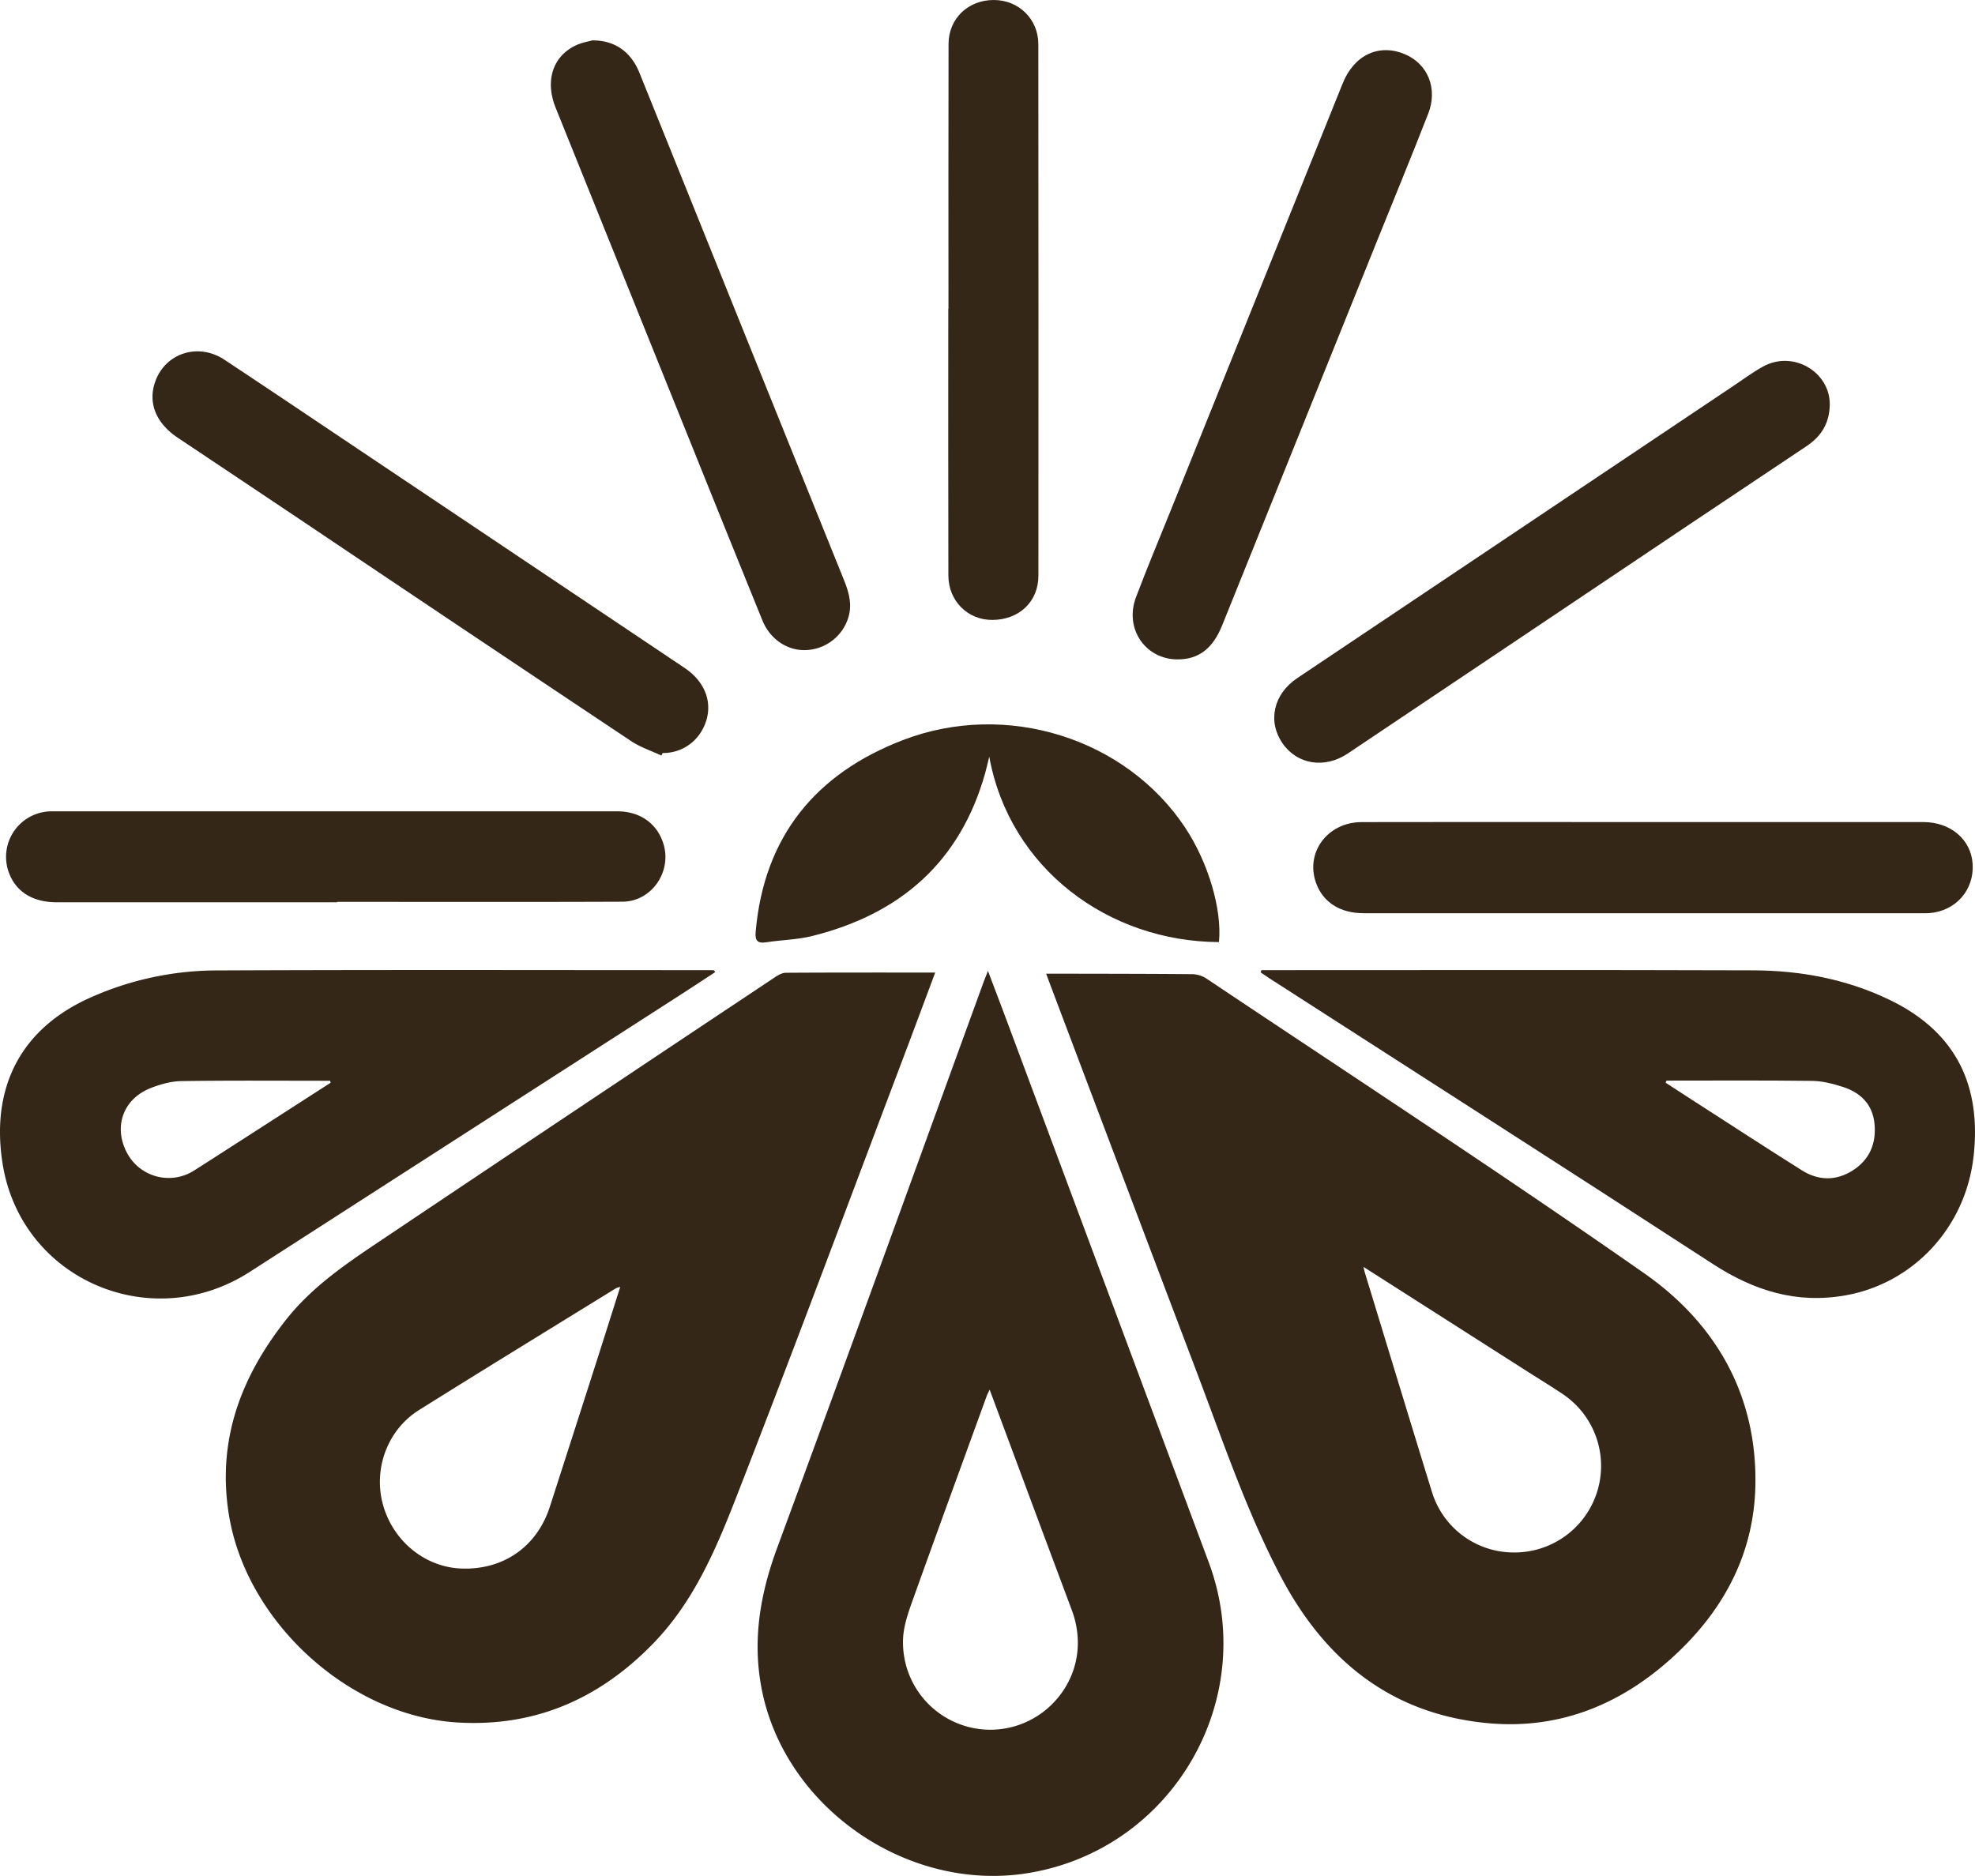
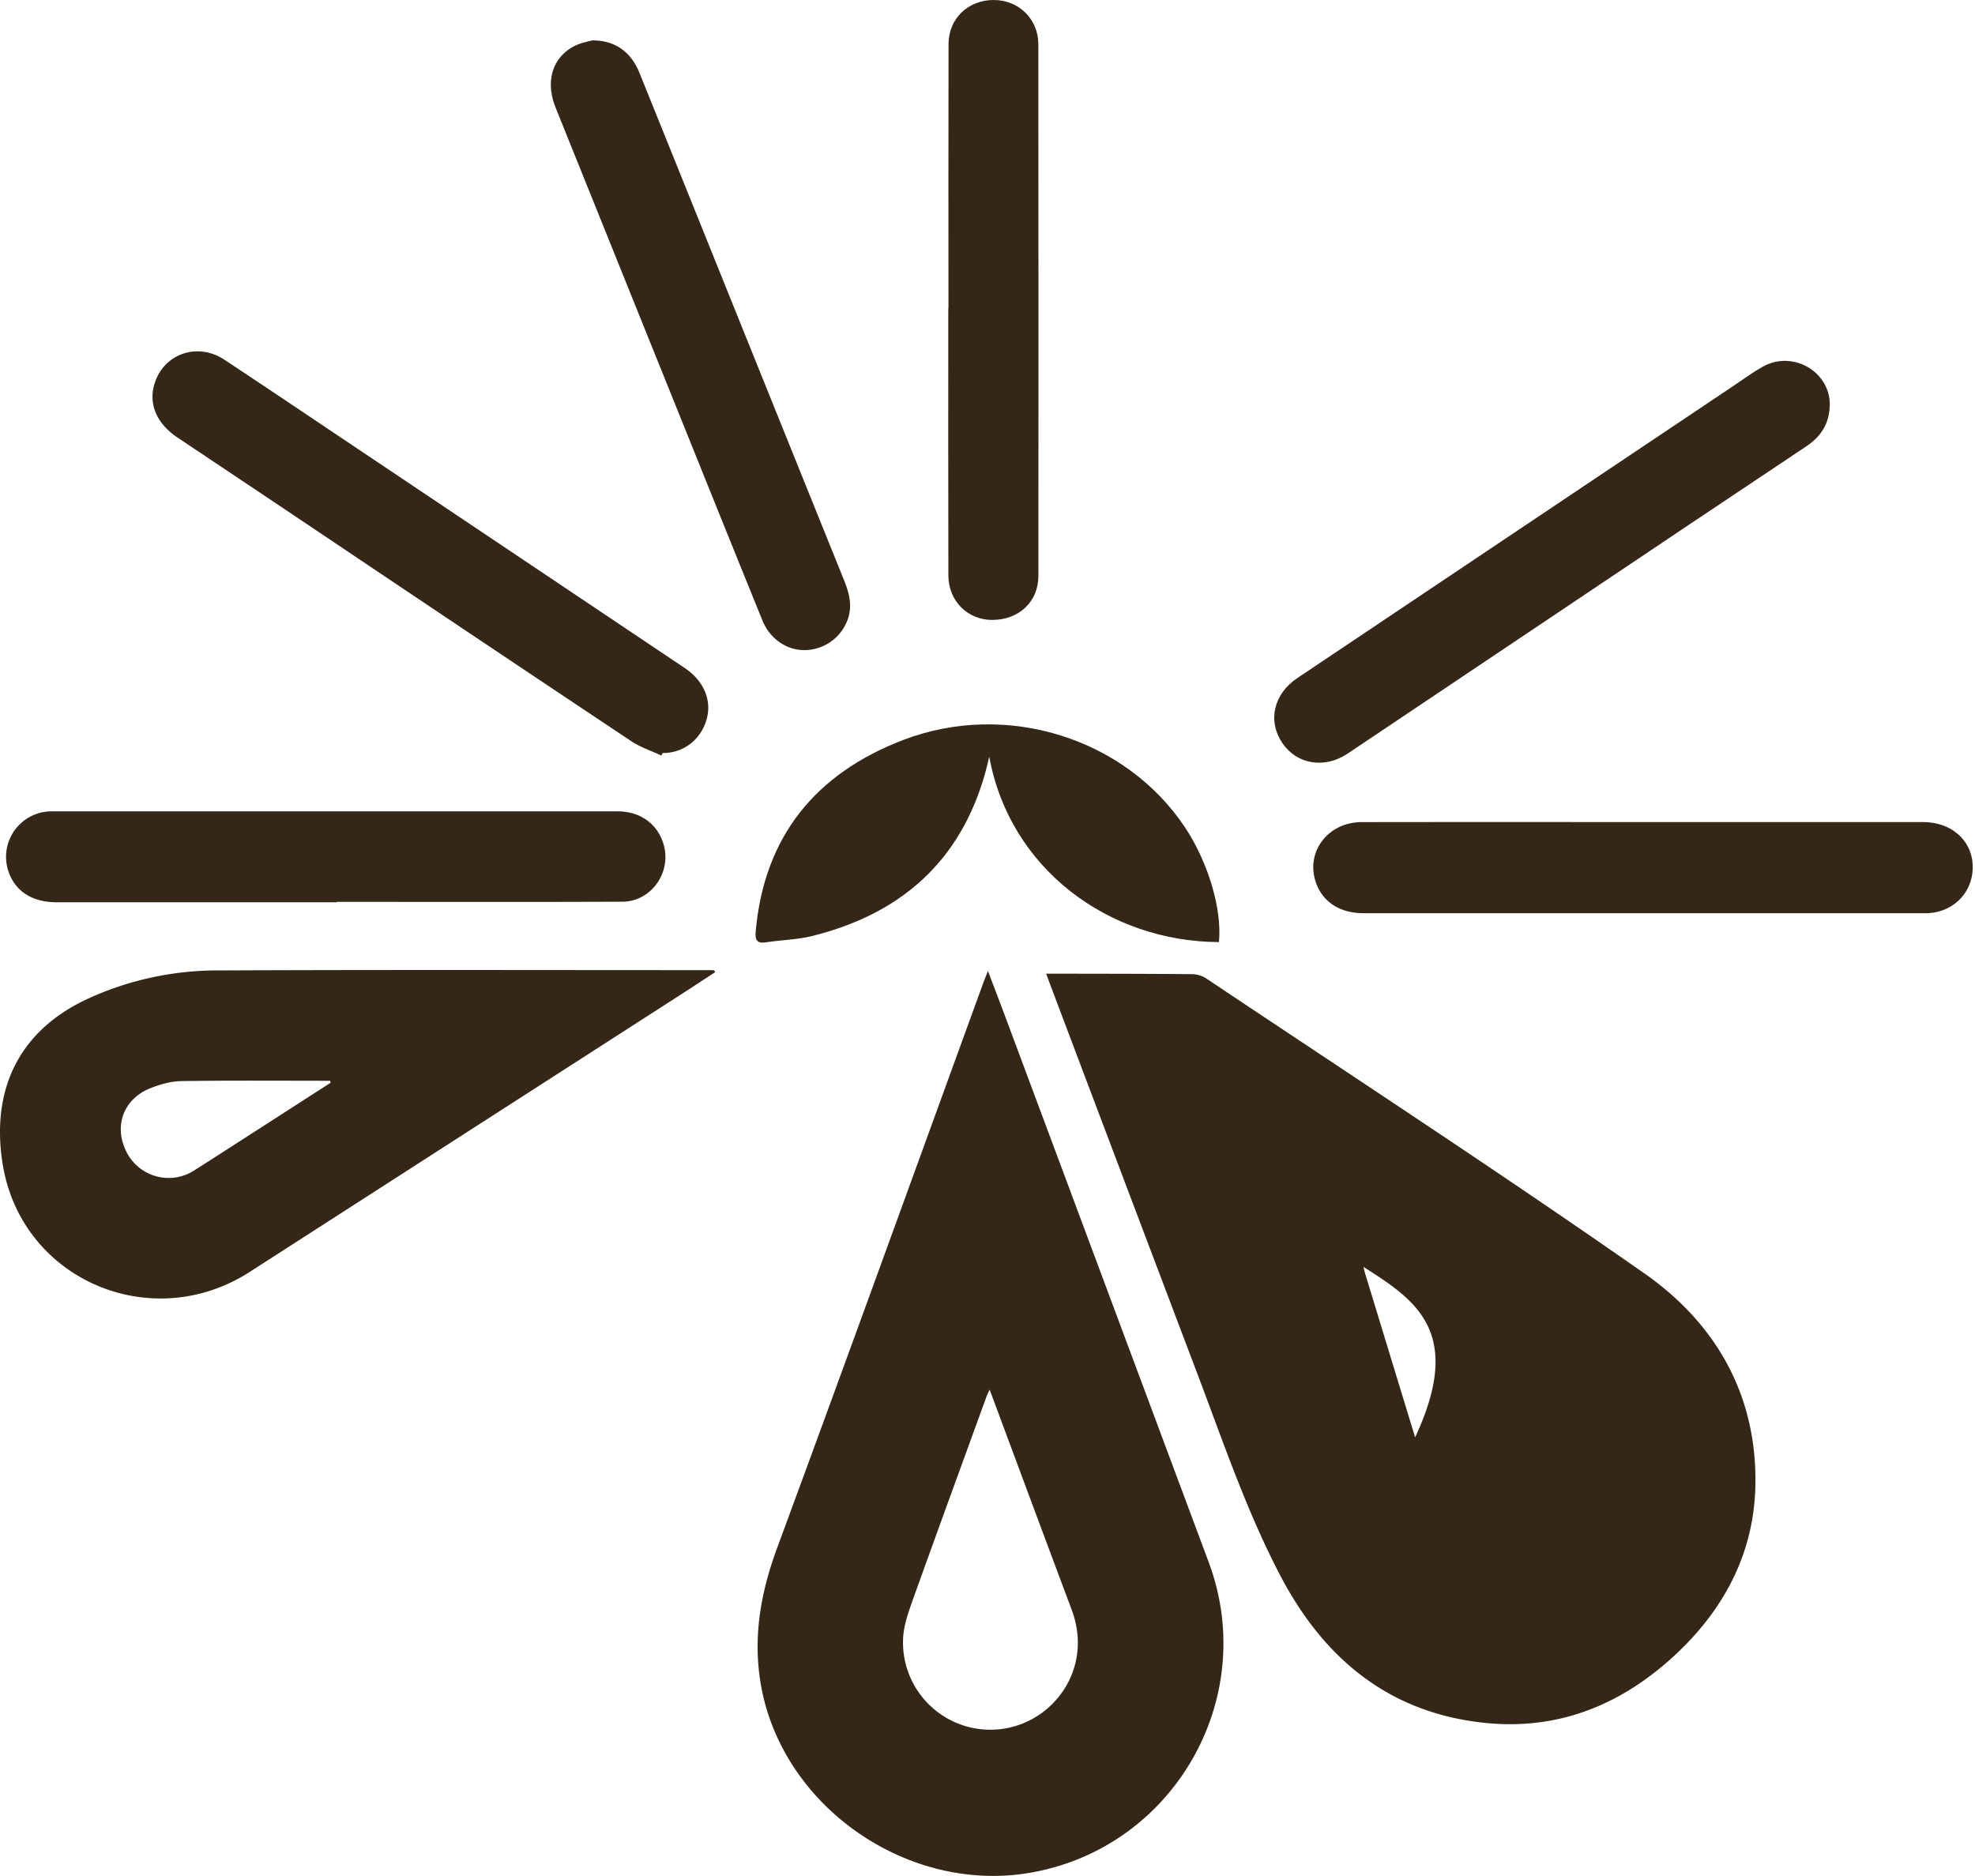
<svg xmlns="http://www.w3.org/2000/svg" id="Don" viewBox="0 0 1135.371 1078.554">
  <defs>
    <style>.cls-1{fill:#342717;}</style>
  </defs>
  <title>SOLSECUENCIA Don</title>
-   <path class="cls-1" d="M678.597,709.756c-6.07,16.222-11.869,31.874-17.777,47.485-32.144,84.923-63.768,170.05-96.77,254.638-11.627,29.802-24.36,59.586-47.25,83.287-30.956,32.053-68.237,48.55-113.225,45.722-62.241-3.913-121.241-58.075-131.061-119.695-6.789-42.602,6.868-78.845,32.88-111.813,15.8-20.025,36.699-33.637,57.398-47.518q111.605-74.843,223.477-149.288c1.917-1.279,4.272-2.683,6.432-2.697C621.05,709.696,649.402,709.756,678.597,709.756Zm-181.078,180.76a14.453,14.453,0,0,0-2.288.651c-37.83,23.352-75.76,46.543-113.426,70.156-17.808,11.164-26.039,33.095-20.965,53.236,5.422,21.528,24.079,37.078,45.414,37.853,24.155.878,43.415-12.579,50.825-35.57q13.184-40.904,26.301-81.83C488.04,920.474,492.629,905.912,497.519,890.516Z" transform="translate(-140.976 -150.583)" />
-   <path class="cls-1" d="M742.38,710.388c2.781,0,4.758-.004,6.735.001,25.569.058,51.139.049,76.706.276a15.886,15.886,0,0,1,8.293,2.273c84.219,56.354,169.127,111.726,252.16,169.781,41.02,28.68,64.784,69.891,63.826,121.709-.702,37.975-17.03,69.838-44.211,95.837-30.564,29.234-67.013,45.026-109.723,41.035-55.71-5.205-93.887-36.469-119.23-84.925-19.256-36.817-32.545-76.116-47.211-114.833Q787.099,829.013,744.614,716.43C743.989,714.775,743.386,713.111,742.38,710.388Zm182.411,168.58c.459,1.907.596,2.648.815,3.364,12.852,42.072,25.622,84.169,38.607,126.2a49.16,49.16,0,0,0,47.385,34.637,49.749,49.749,0,0,0,27.841-91.009c-6.459-4.339-13.113-8.387-19.674-12.574C988.49,919.626,957.217,899.664,924.791,878.967Z" transform="translate(-140.976 -150.583)" />
+   <path class="cls-1" d="M742.38,710.388c2.781,0,4.758-.004,6.735.001,25.569.058,51.139.049,76.706.276a15.886,15.886,0,0,1,8.293,2.273c84.219,56.354,169.127,111.726,252.16,169.781,41.02,28.68,64.784,69.891,63.826,121.709-.702,37.975-17.03,69.838-44.211,95.837-30.564,29.234-67.013,45.026-109.723,41.035-55.71-5.205-93.887-36.469-119.23-84.925-19.256-36.817-32.545-76.116-47.211-114.833Q787.099,829.013,744.614,716.43C743.989,714.775,743.386,713.111,742.38,710.388Zm182.411,168.58c.459,1.907.596,2.648.815,3.364,12.852,42.072,25.622,84.169,38.607,126.2c-6.459-4.339-13.113-8.387-19.674-12.574C988.49,919.626,957.217,899.664,924.791,878.967Z" transform="translate(-140.976 -150.583)" />
  <path class="cls-1" d="M708.92,708.823c3.963,10.48,7.489,19.691,10.935,28.931q57.978,155.492,115.957,310.984c29.432,78.751-20.743,165.265-103.846,178.781-69.441,11.294-140.285-37.871-153.256-106.537-5.218-27.623-.733-53.977,8.974-80.289C627.628,932.432,666.838,823.9,706.324,715.469,706.972,713.689,707.7,711.939,708.92,708.823Zm.975,240.734c-.863,1.848-1.354,2.719-1.691,3.645-14.133,38.879-28.341,77.731-42.29,116.676-2.531,7.067-5.189,14.429-5.727,21.805a50.204,50.204,0,0,0,84.276,39.975c15.341-14.287,20.145-35.341,12.649-55.384q-8.367-22.37-16.716-44.747C730.333,1004.509,720.286,977.484,709.895,949.557Z" transform="translate(-140.976 -150.583)" />
  <path class="cls-1" d="M552.057,709.548c-6.61,4.321-13.193,8.684-19.834,12.957q-123.8,79.648-247.594,159.305c-56.728,36.609-131.575,4.46-142.164-62.18-6.594-41.496,8.503-76.091,48.97-94.801a178.666,178.666,0,0,1,74.849-16.299c94.287-.421,188.577-.168,282.865-.165.795,0,1.59.066,2.385.102ZM331.062,773.089l-.313-1.12c-28.468,0-56.939-.232-85.401.187-6.005.088-12.267,1.829-17.905,4.077-15.66,6.246-21.267,22.042-13.655,36.831a27.115,27.115,0,0,0,38.926,10.406q9.567-6.093,19.104-12.235Q301.446,792.17,331.062,773.089Z" transform="translate(-140.976 -150.583)" />
-   <path class="cls-1" d="M866.084,708.359h5.789c92.313,0,184.627-.191,276.94.119,27.356.092,53.962,5.085,78.834,17.167,39.068,18.979,52.154,50.471,47.949,89.299-4.532,41.841-35.125,73.493-73.499,80.372-28.24,5.063-52.806-2.64-76.436-17.993-84.649-54.998-169.687-109.396-254.574-164.027-1.815-1.168-3.586-2.405-5.378-3.61Q865.897,709.022,866.084,708.359Zm232.919,63.519-.496,1.215c4.787,3.111,9.563,6.239,14.364,9.329,21.286,13.7,42.49,27.532,63.911,41.018,9.568,6.023,19.704,6.219,29.362.028,9.652-6.187,13.5-15.478,12.44-26.701-1.066-11.28-8.027-18.02-18.3-21.297-5.641-1.799-11.641-3.36-17.499-3.434C1154.861,771.683,1126.931,771.878,1099.004,771.878Z" transform="translate(-140.976 -150.583)" />
  <path class="cls-1" d="M1085.5,623.219q80.583,0,161.166.015c15.764.011,27.502,10.125,28.333,24.2.883,14.938-9.817,27.02-24.945,28.145-1.193.089-2.395.055-3.593.055q-160.867.003-321.733-.007c-13.46-.002-23.307-6.383-27.231-17.487-6.197-17.536,6.67-34.833,26.237-34.885,42.938-.113,85.875-.036,128.813-.036Q1069.024,623.218,1085.5,623.219Z" transform="translate(-140.976 -150.583)" />
  <path class="cls-1" d="M334.733,669.354q-80.59,0-161.181-.012c-13.819-.007-23.389-6.023-27.484-17.079a26.182,26.182,0,0,1,22.693-35.14c.994-.08,1.996-.077,2.994-.077q162.08-.005,324.16.015c13.222.004,23.096,7.223,26.568,19.093,4.663,15.944-7.115,32.794-23.686,32.862-54.687.226-109.375.085-164.063.085Z" transform="translate(-140.976 -150.583)" />
  <path class="cls-1" d="M841.719,692.234c-63.719-.291-120.351-42.38-132.052-106.591-1.031,4.169-1.612,6.829-2.348,9.447-14.402,51.255-49.009,81.17-99.683,93.709-8.457,2.093-17.395,2.174-26.055,3.54-5.31.838-6.635-1.046-6.186-6.145,4.827-54.707,34.484-90.826,84.612-110.088,59.599-22.902,128.296-.97,162.286,50.312C835.528,646.385,843.557,673.34,841.719,692.234Z" transform="translate(-140.976 -150.583)" />
  <path class="cls-1" d="M521.199,584.987c-5.82-2.731-12.1-4.773-17.39-8.299q-93.145-62.076-186.036-124.535-37.291-24.984-74.624-49.905c-12.576-8.431-17.212-20.069-12.965-32.179,5.774-16.466,24.721-22.647,39.8-12.666,26.624,17.622,53.101,35.468,79.624,53.242q92.496,61.985,184.973,123.998c12.874,8.634,16.967,22.22,10.568,34.72a25.592,25.592,0,0,1-23.263,14.164Z" transform="translate(-140.976 -150.583)" />
-   <path class="cls-1" d="M817.83,529.696c-18.534-.072-30.567-17.782-23.8-35.74,6.46-17.145,13.578-34.043,20.423-51.043Q863.658,320.707,912.861,198.5c6.59-16.379,20.942-23.099,35.925-16.666,13.03,5.594,18.839,19.726,13.247,34.05-9.633,24.674-19.734,49.164-29.634,73.734Q887.963,399.902,843.54,510.19C838.187,523.486,830.016,529.743,817.83,529.696Z" transform="translate(-140.976 -150.583)" />
  <path class="cls-1" d="M481.397,173.811c13.098-.122,22.337,6.64,27.186,18.658q28.953,71.754,57.844,143.534,29.82,73.975,59.669,147.938c3.043,7.539,5.156,15.064,2.042,23.207a26.525,26.525,0,0,1-23.81,17.2c-10.684.442-20.65-6.189-25.062-17.054q-20.124-49.556-40.069-99.184-39.415-97.796-78.8-195.604c-6.162-15.295-1.791-29.38,11.451-35.765C475.363,175.046,479.387,174.407,481.397,173.811Z" transform="translate(-140.976 -150.583)" />
  <path class="cls-1" d="M1192.875,382.99c-.176,11.312-5.132,18.627-13.559,24.248q-68.228,45.51-136.3,91.253Q979.368,541.148,915.738,583.832c-13.223,8.868-29.109,6.355-37.525-5.961-8.641-12.644-5.171-28.23,8.533-37.419q125.292-84.01,250.635-167.942c5.63-3.772,11.104-7.842,17.011-11.124C1171.706,351.768,1192.798,364.288,1192.875,382.99Z" transform="translate(-140.976 -150.583)" />
  <path class="cls-1" d="M686.22,328.059c0-50.732-.078-101.465.049-152.197.037-14.697,11.332-25.35,26.12-25.279,14.256.068,25.482,10.994,25.494,25.374q.132,152.801.05,305.603c-.009,14.997-11.131,25.401-26.529,25.454-14.102.049-25.197-10.879-25.234-25.554-.131-51.133-.051-102.267-.051-153.401Z" transform="translate(-140.976 -150.583)" />
</svg>